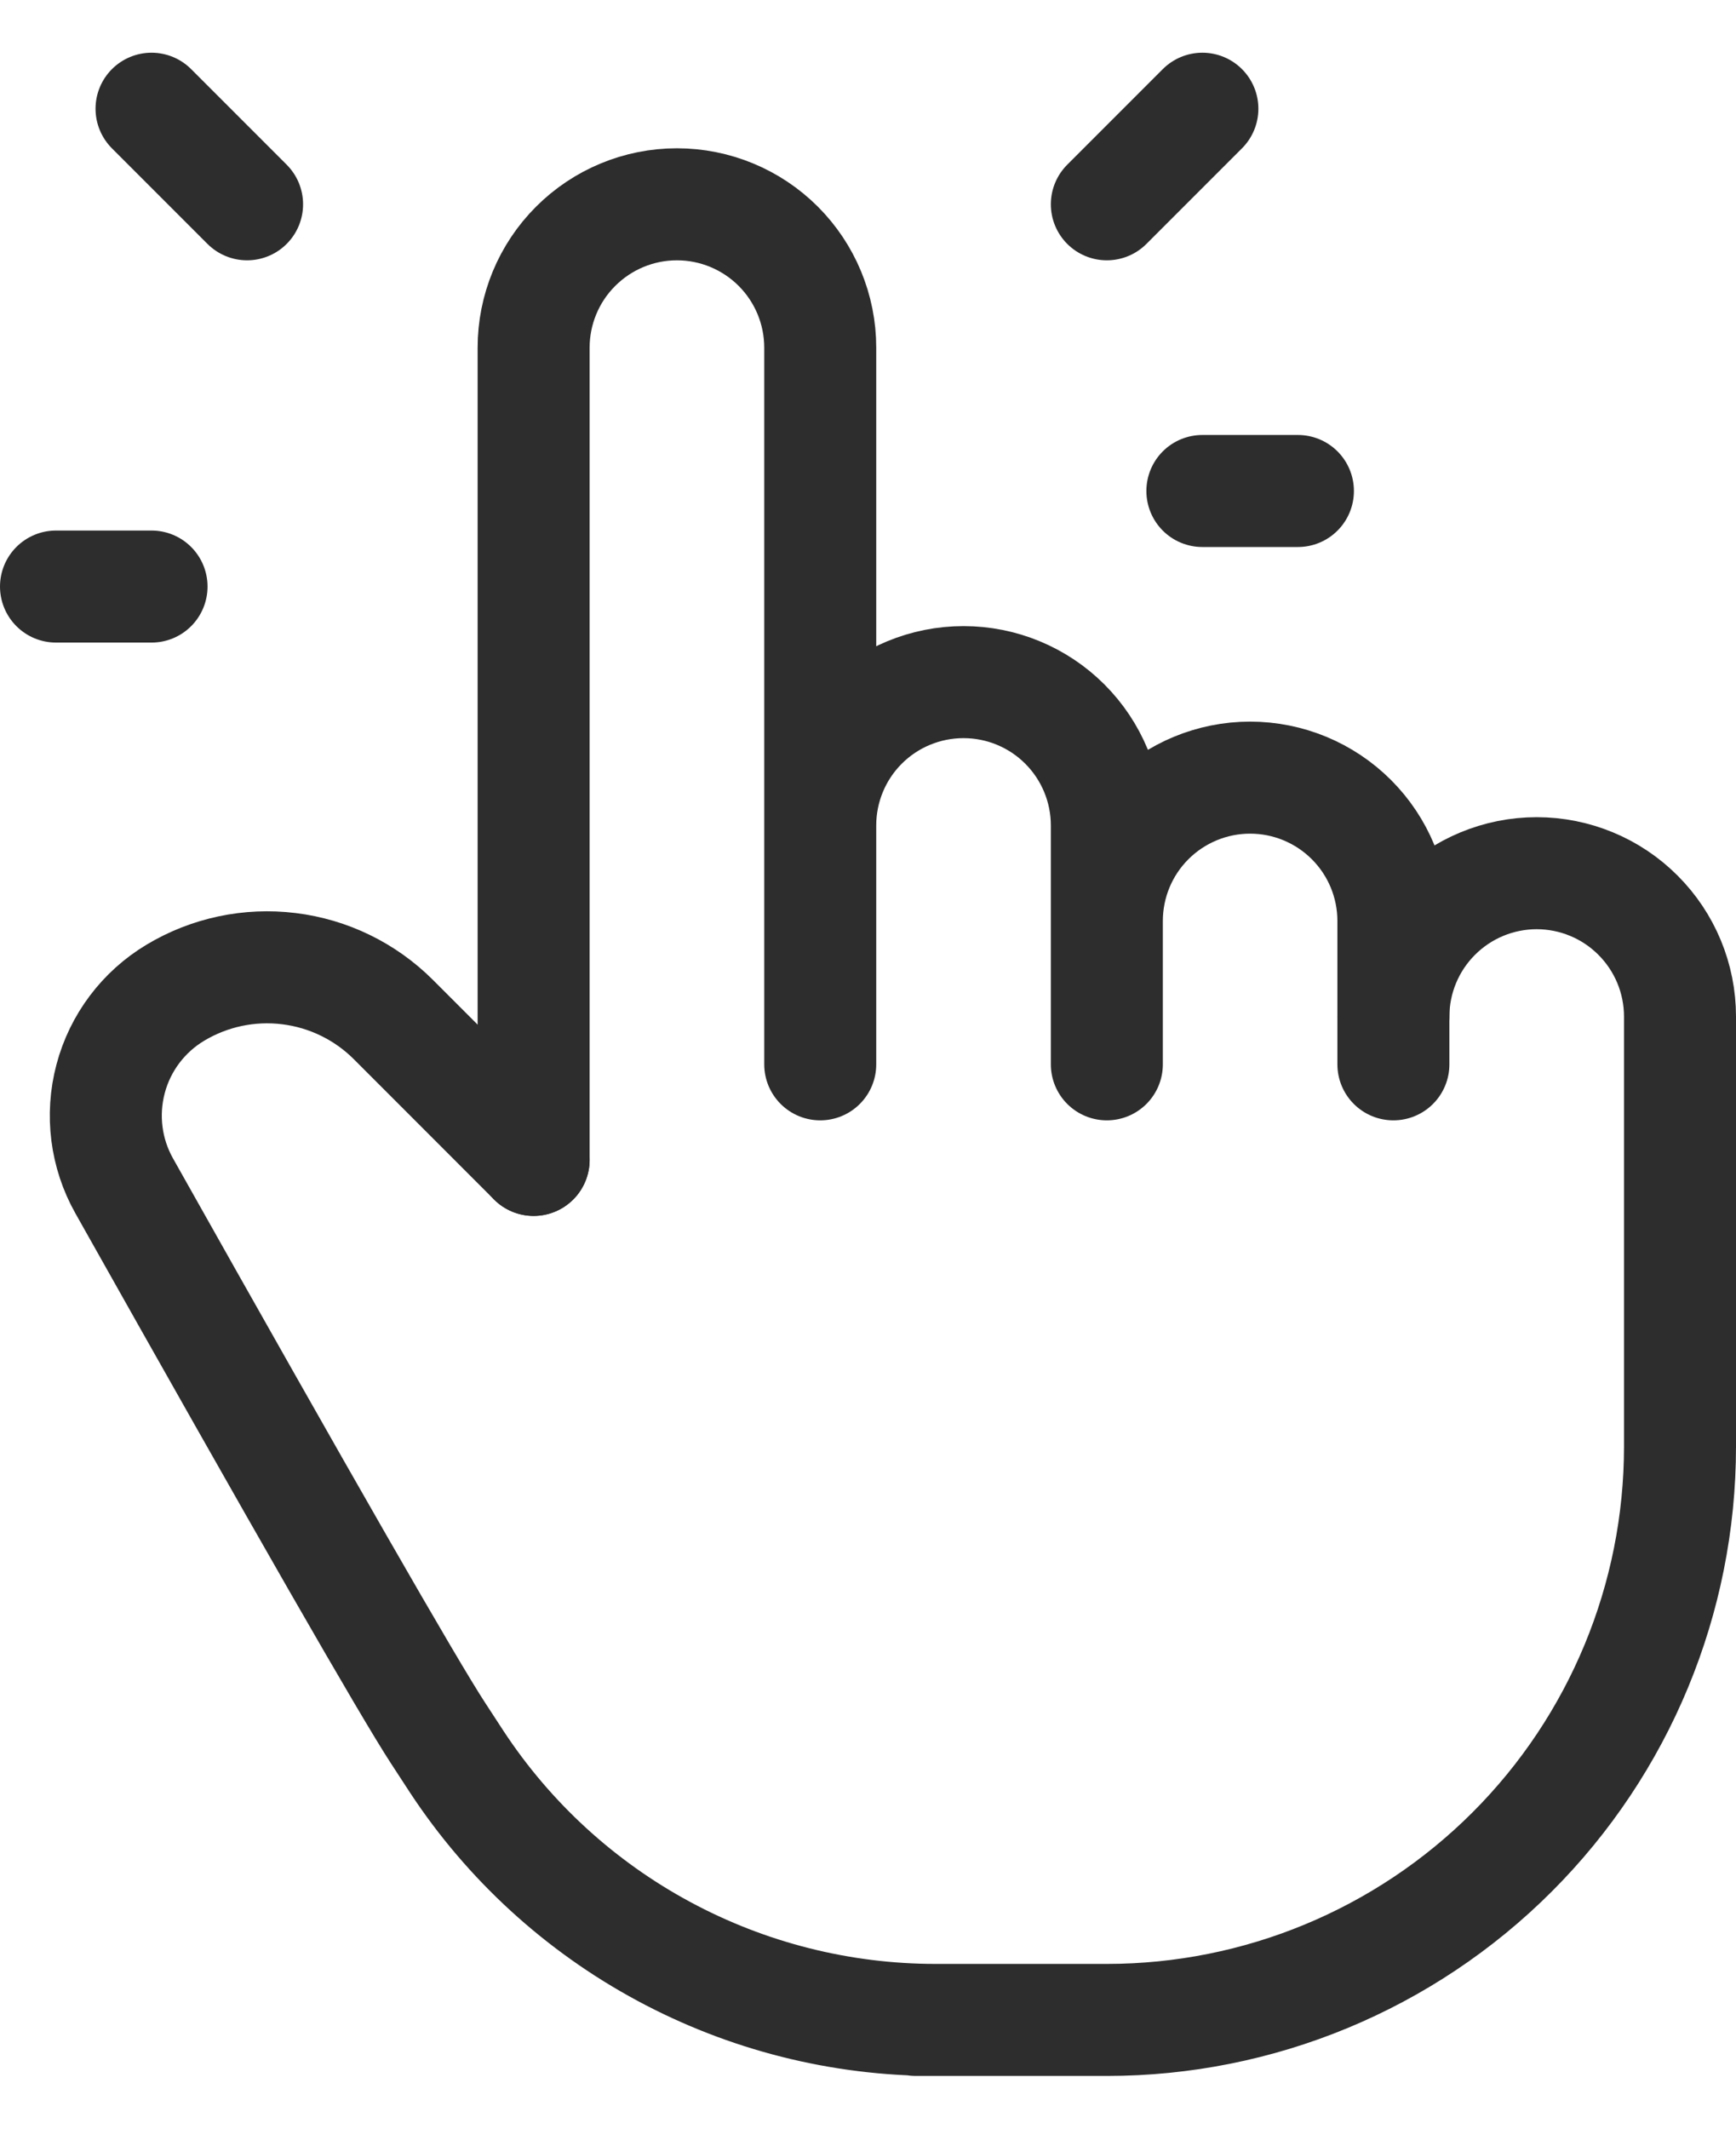
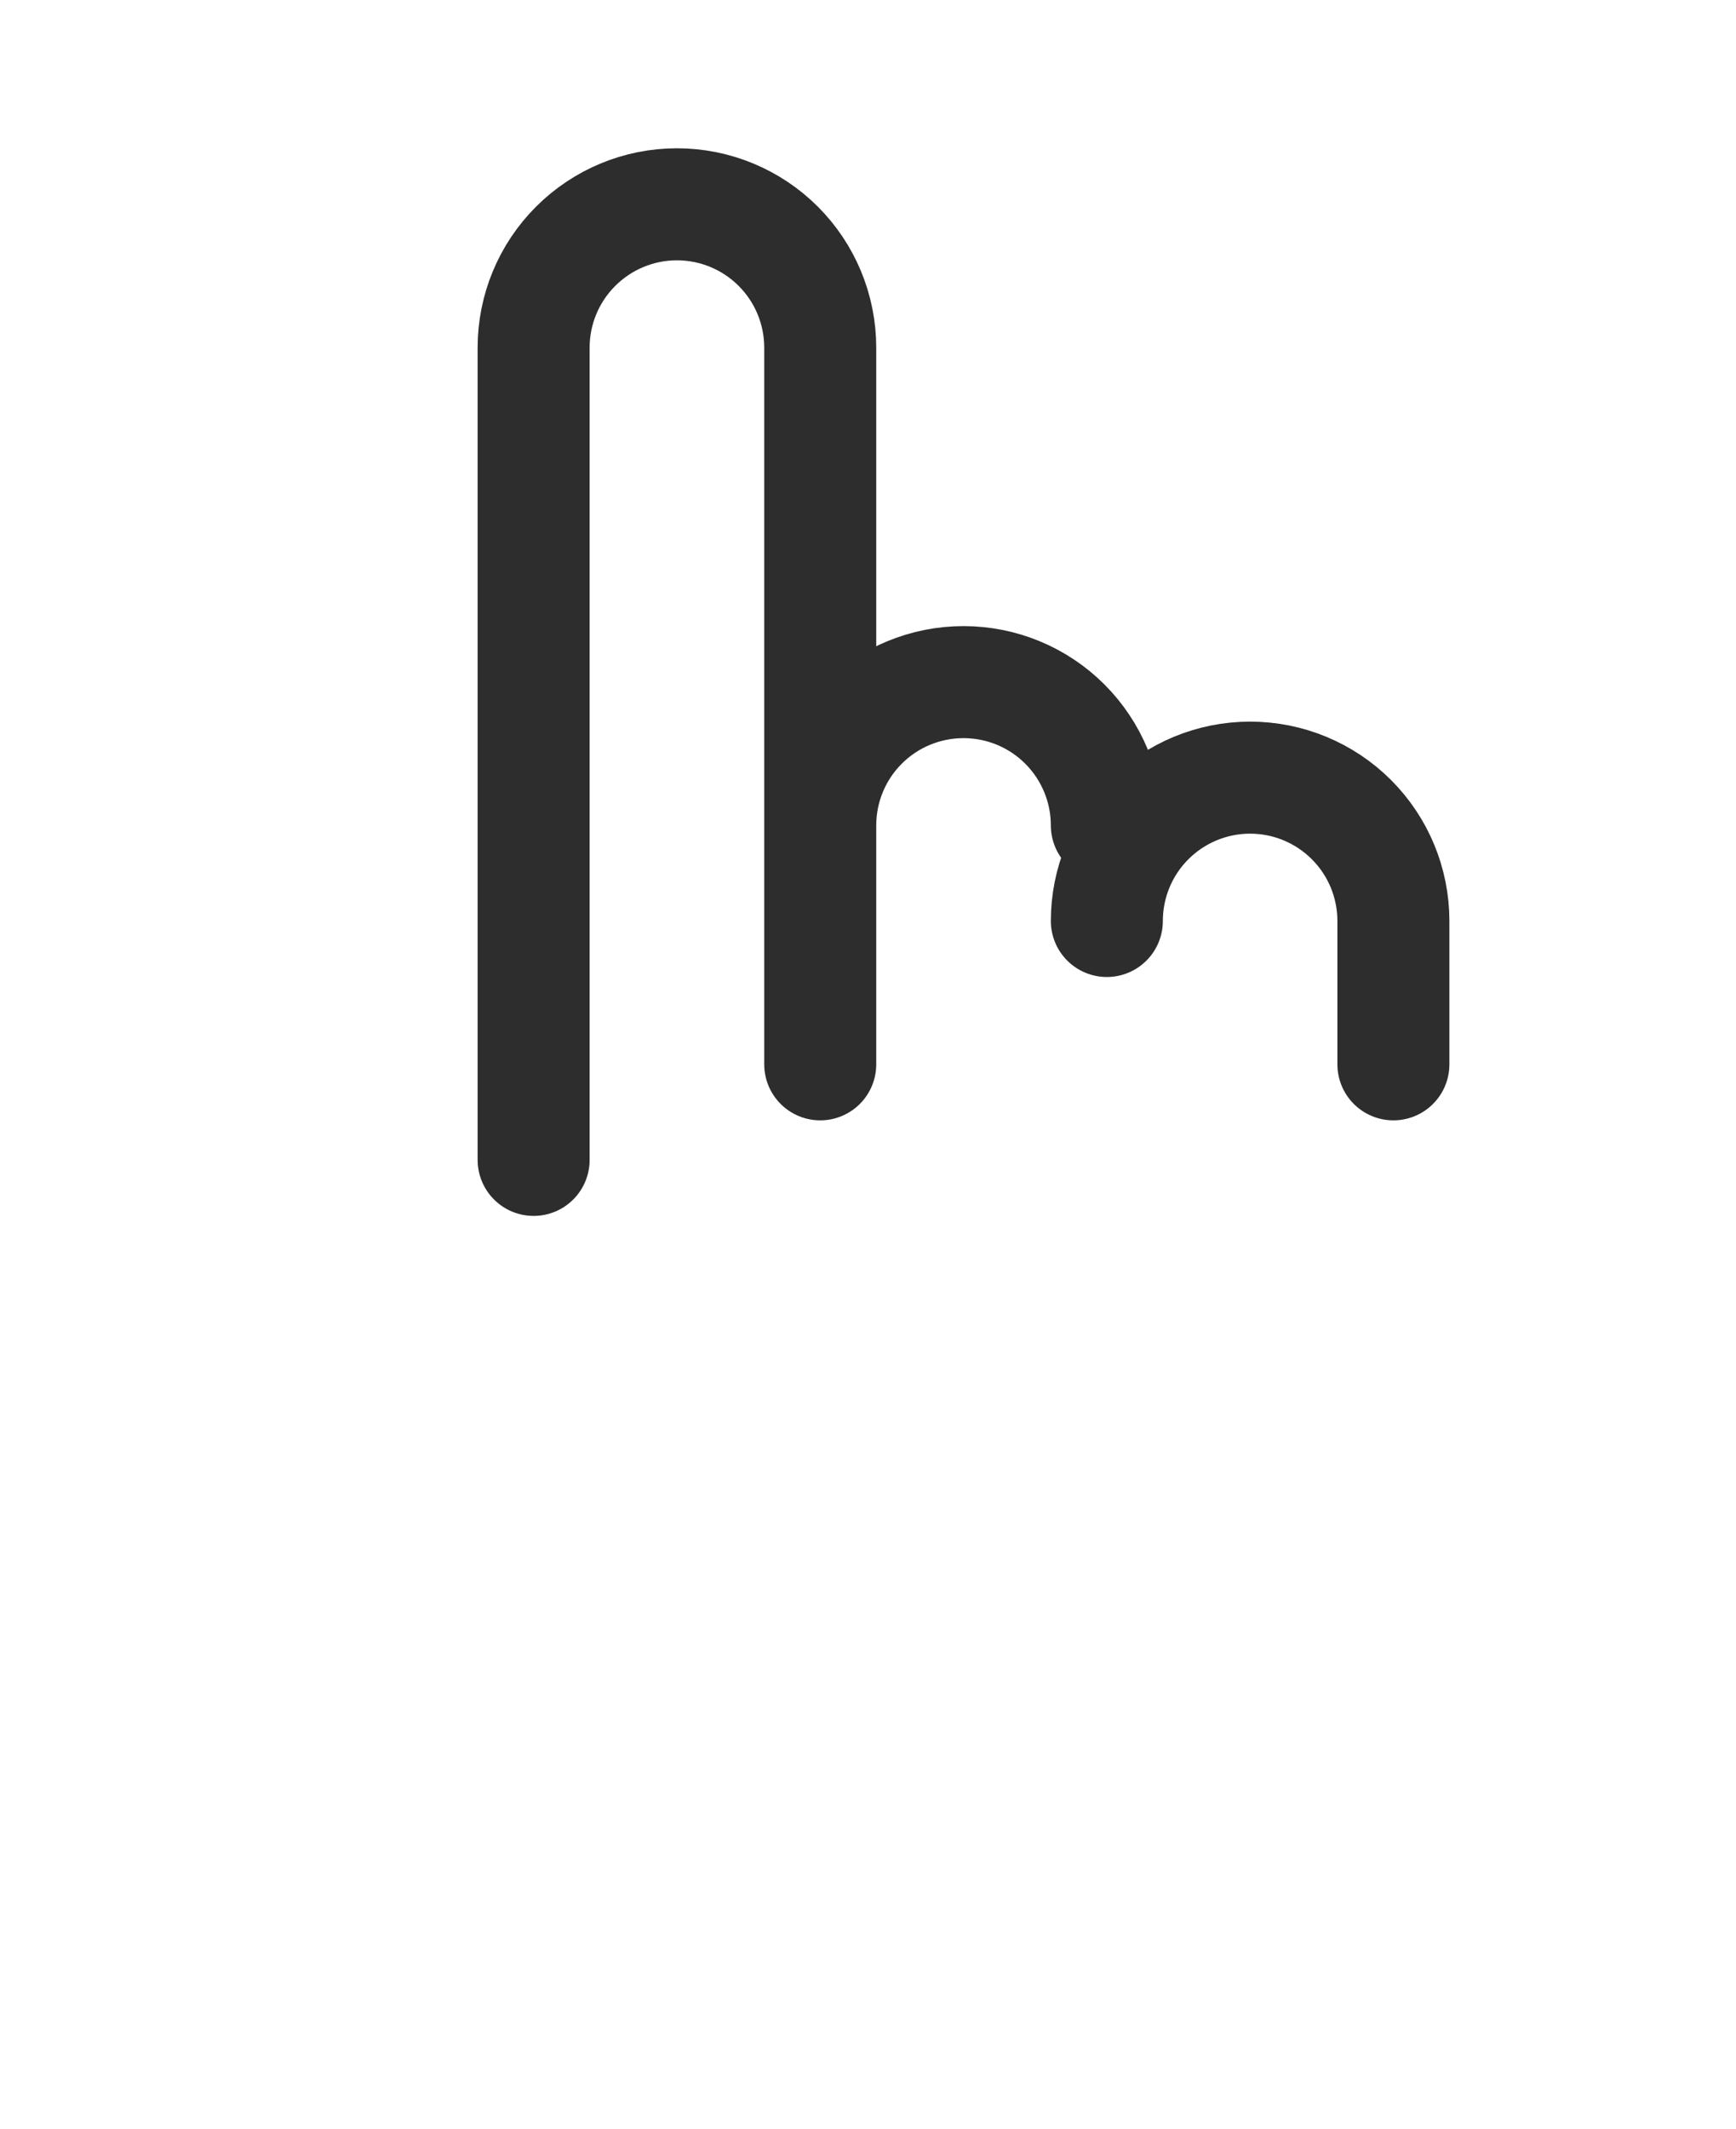
<svg xmlns="http://www.w3.org/2000/svg" width="31" height="38" viewBox="0 0 31 38" fill="none">
-   <path d="M9.529 20.706V6.206C9.529 5.527 9.799 4.876 10.279 4.397C10.759 3.917 11.409 3.647 12.088 3.647C12.767 3.647 13.418 3.917 13.898 4.397C14.377 4.876 14.647 5.527 14.647 6.206V19M14.647 18.147V14.735C14.647 14.057 14.916 13.406 15.396 12.926C15.876 12.446 16.527 12.177 17.206 12.177C17.884 12.177 18.535 12.446 19.015 12.926C19.495 13.406 19.765 14.057 19.765 14.735V19M19.765 16.441C19.765 15.762 20.034 15.112 20.514 14.632C20.994 14.152 21.645 13.882 22.323 13.882C23.002 13.882 23.653 14.152 24.133 14.632C24.613 15.112 24.882 15.762 24.882 16.441V19" stroke="#2D2D2D" stroke-width="2" stroke-linecap="round" stroke-linejoin="round" />
-   <path d="M24.882 18.147C24.882 17.468 25.152 16.818 25.632 16.338C26.112 15.858 26.762 15.588 27.441 15.588C28.12 15.588 28.771 15.858 29.25 16.338C29.73 16.818 30 17.468 30 18.147V25.823C30 28.538 28.922 31.142 27.002 33.061C25.083 34.98 22.479 36.059 19.765 36.059H16.353H16.708C15.013 36.059 13.344 35.638 11.852 34.834C10.36 34.031 9.09 32.869 8.158 31.453L7.824 30.941C7.291 30.125 5.423 26.867 2.218 21.17C1.891 20.589 1.804 19.904 1.975 19.259C2.145 18.615 2.561 18.063 3.132 17.721C3.741 17.356 4.455 17.205 5.159 17.292C5.864 17.378 6.519 17.697 7.022 18.198L9.529 20.706M4.412 3.647L2.706 1.941M2.706 10.471H1M19.765 3.647L21.471 1.941M21.471 8.765H23.177" stroke="#2D2D2D" stroke-width="2" stroke-linecap="round" stroke-linejoin="round" />
+   <path d="M9.529 20.706V6.206C9.529 5.527 9.799 4.876 10.279 4.397C10.759 3.917 11.409 3.647 12.088 3.647C12.767 3.647 13.418 3.917 13.898 4.397C14.377 4.876 14.647 5.527 14.647 6.206V19M14.647 18.147V14.735C14.647 14.057 14.916 13.406 15.396 12.926C15.876 12.446 16.527 12.177 17.206 12.177C17.884 12.177 18.535 12.446 19.015 12.926C19.495 13.406 19.765 14.057 19.765 14.735M19.765 16.441C19.765 15.762 20.034 15.112 20.514 14.632C20.994 14.152 21.645 13.882 22.323 13.882C23.002 13.882 23.653 14.152 24.133 14.632C24.613 15.112 24.882 15.762 24.882 16.441V19" stroke="#2D2D2D" stroke-width="2" stroke-linecap="round" stroke-linejoin="round" />
</svg>